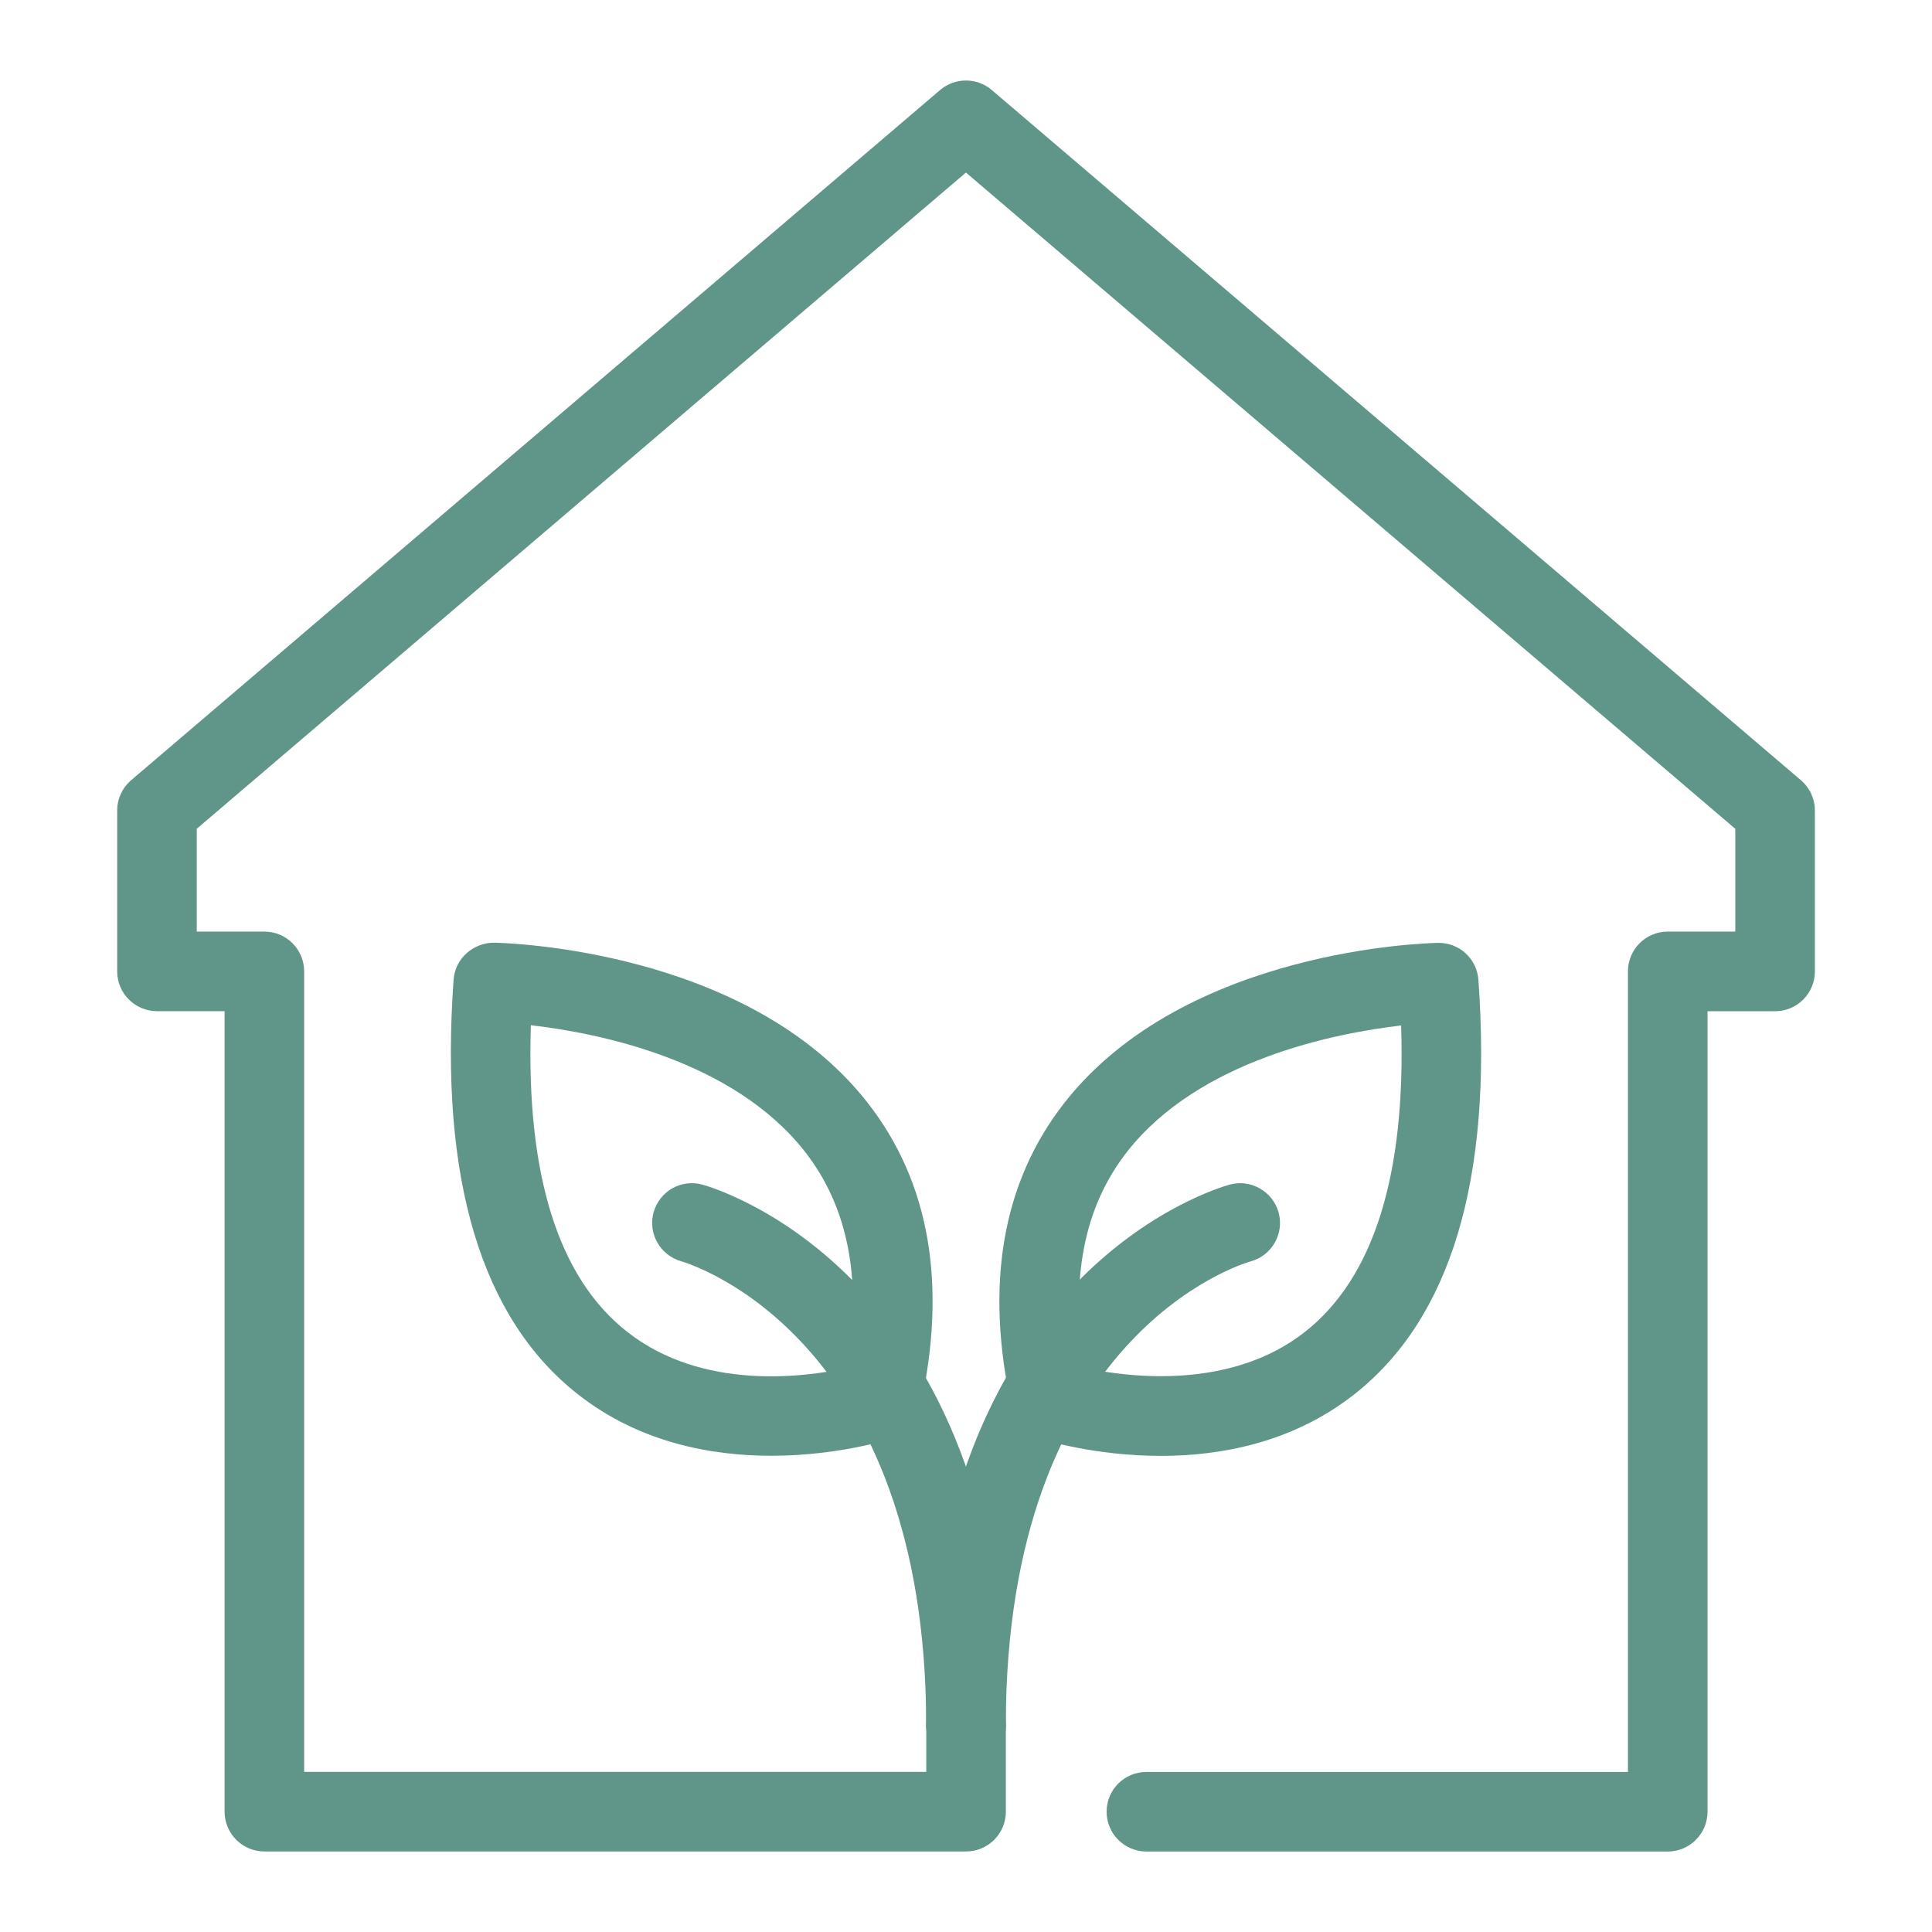
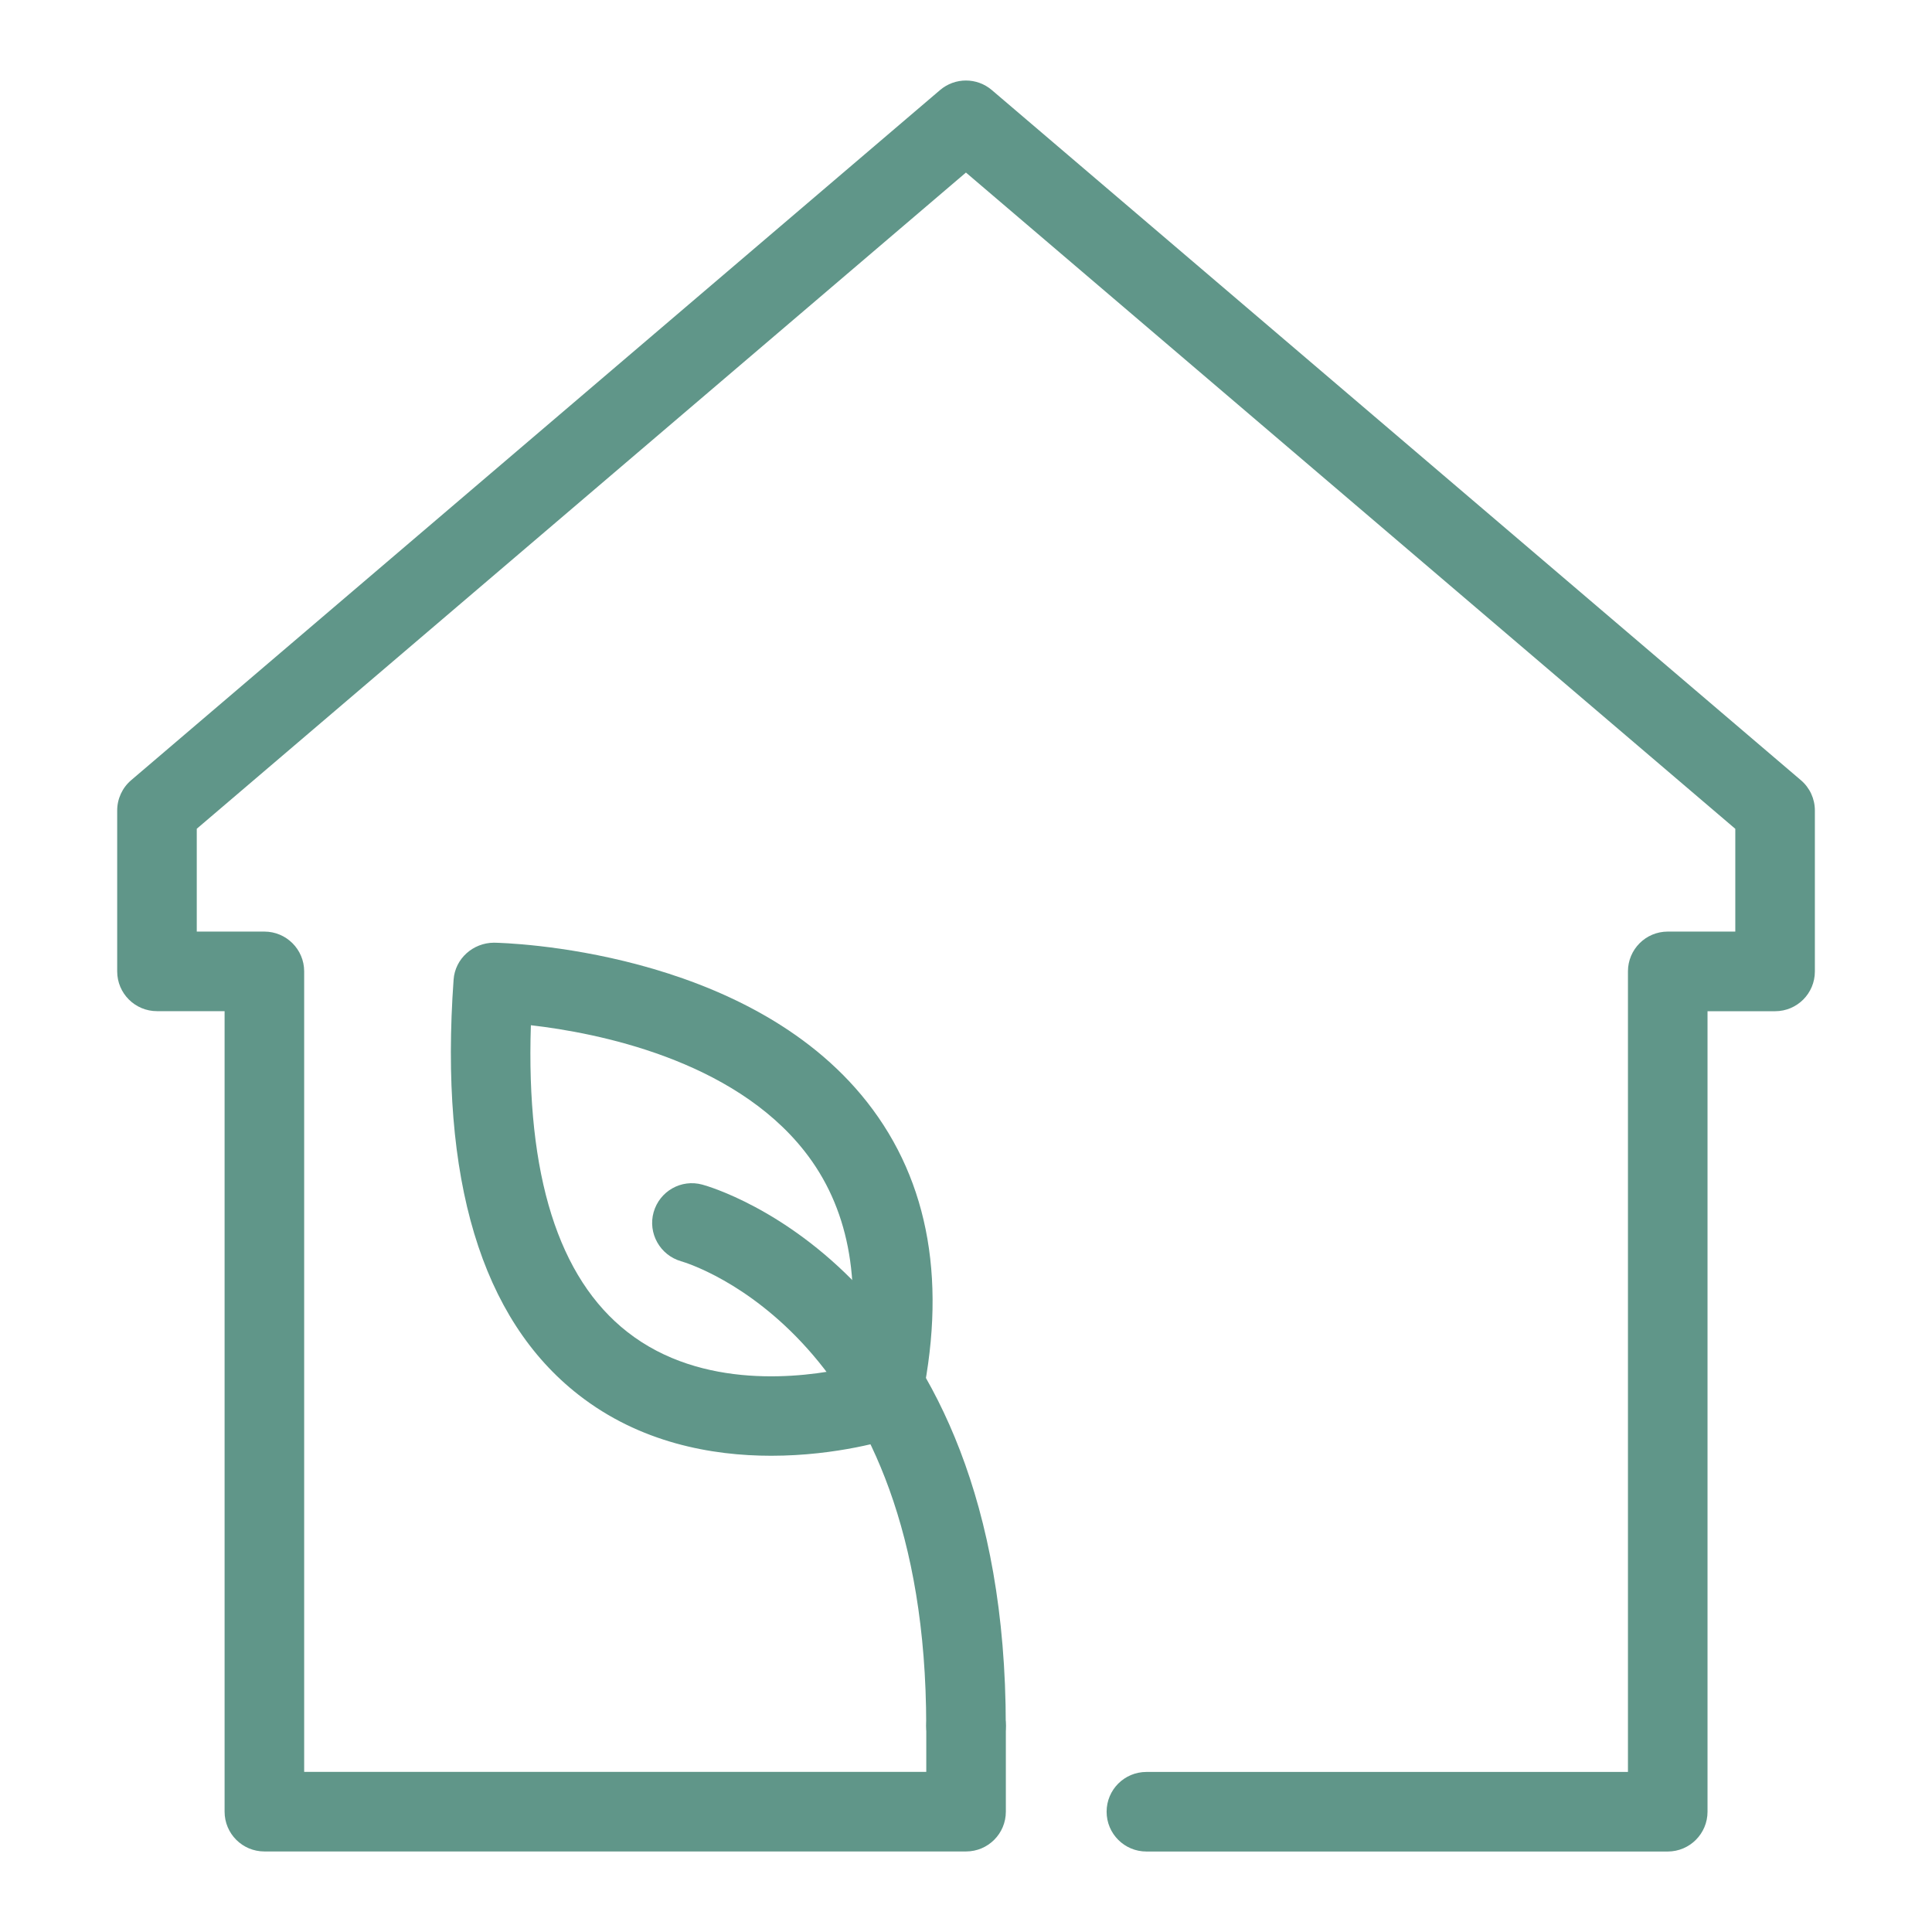
<svg xmlns="http://www.w3.org/2000/svg" width="32" height="32" viewBox="0 0 32 32" fill="none">
  <path d="M27.623 30.667H18.988C18.624 30.667 18.329 30.372 18.329 30.008C18.329 29.643 18.624 29.349 18.988 29.349H26.964V16.089C26.964 15.726 27.258 15.43 27.623 15.43H28.742V13.728L15.999 2.858L3.259 13.727V15.43H4.379C4.743 15.43 5.038 15.726 5.038 16.089V29.348H15.342V28.585C15.342 28.221 15.637 27.927 16.001 27.927C16.365 27.927 16.66 28.221 16.66 28.585V30.007C16.66 30.371 16.365 30.666 16.001 30.666H4.379C4.015 30.666 3.72 30.371 3.72 30.007V16.748H2.6C2.237 16.748 1.941 16.454 1.941 16.089V13.424C1.941 13.231 2.026 13.047 2.173 12.922L15.571 1.491C15.818 1.281 16.18 1.281 16.427 1.491L29.829 12.923C29.976 13.048 30.06 13.231 30.06 13.424V16.09C30.06 16.454 29.766 16.749 29.401 16.749H28.282V30.008C28.282 30.371 27.987 30.667 27.623 30.667Z" fill="#609689" />
  <path d="M12.774 24.112C11.788 24.112 10.599 23.897 9.582 23.102C7.972 21.845 7.276 19.531 7.513 16.226C7.538 15.877 7.835 15.616 8.181 15.614C8.351 15.617 12.362 15.712 14.361 18.253C15.402 19.576 15.696 21.286 15.236 23.337C15.186 23.564 15.019 23.747 14.798 23.818C14.734 23.841 13.882 24.112 12.774 24.112ZM8.793 16.981C8.712 19.463 9.249 21.17 10.393 22.063C11.63 23.031 13.304 22.817 14.029 22.659C14.283 21.19 14.047 19.984 13.326 19.068C12.129 17.546 9.887 17.107 8.793 16.981Z" fill="#609689" />
  <path d="M16 29.244C15.637 29.244 15.341 28.949 15.341 28.585C15.341 22.137 11.446 20.938 11.28 20.89C10.932 20.789 10.728 20.426 10.826 20.078C10.925 19.73 11.282 19.525 11.633 19.621C11.838 19.676 16.659 21.087 16.659 28.585C16.659 28.949 16.364 29.244 16 29.244Z" fill="#609689" />
-   <path d="M19.226 24.114C18.118 24.114 17.266 23.843 17.202 23.821C16.981 23.75 16.814 23.566 16.764 23.34C16.303 21.29 16.598 19.578 17.638 18.256C19.637 15.715 23.649 15.62 23.819 15.617H23.83C24.175 15.617 24.463 15.883 24.487 16.229C24.724 19.534 24.029 21.848 22.418 23.105C21.4 23.899 20.212 24.114 19.226 24.114ZM17.971 22.659C18.7 22.815 20.384 23.026 21.613 22.061C22.752 21.167 23.287 19.461 23.207 16.985C22.11 17.113 19.862 17.555 18.67 19.074C17.952 19.99 17.717 21.195 17.971 22.659Z" fill="#609689" />
-   <path d="M16 29.244C15.636 29.244 15.341 28.95 15.341 28.585C15.341 21.065 20.164 19.676 20.37 19.62C20.717 19.526 21.082 19.733 21.178 20.084C21.273 20.434 21.066 20.795 20.717 20.892C20.538 20.942 16.659 22.131 16.659 28.585C16.659 28.949 16.363 29.244 16 29.244Z" fill="#609689" />
</svg>